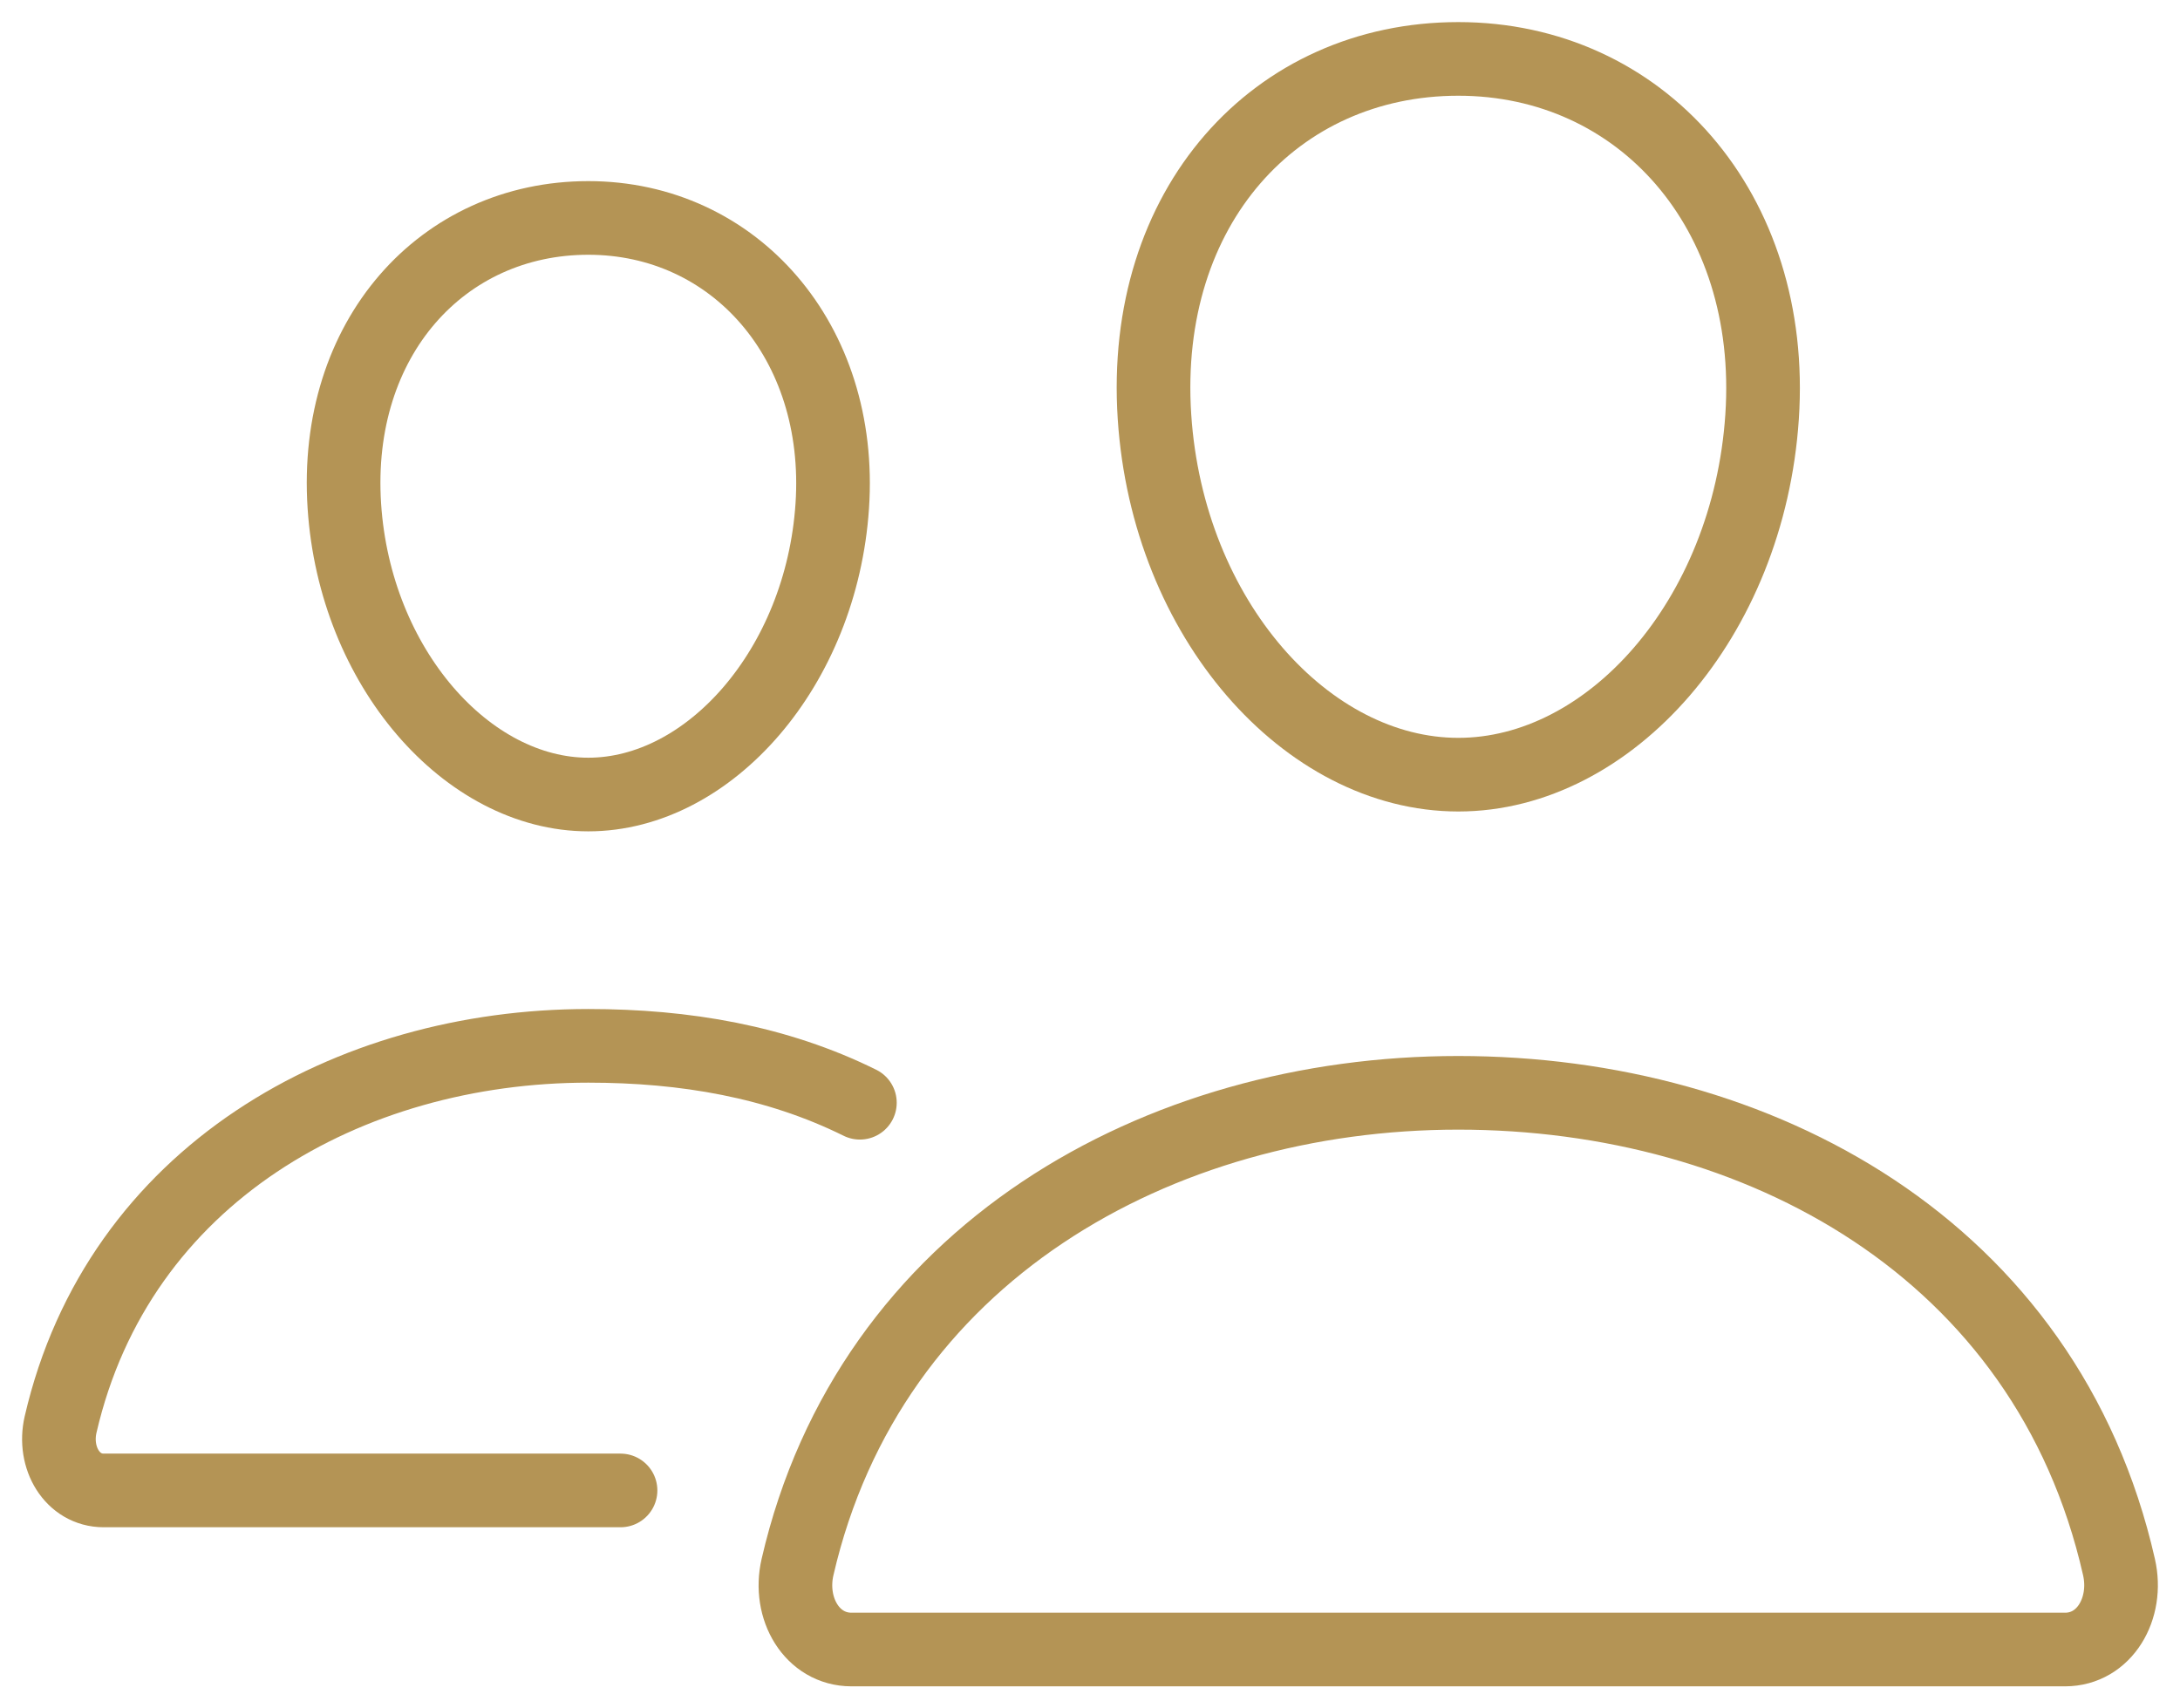
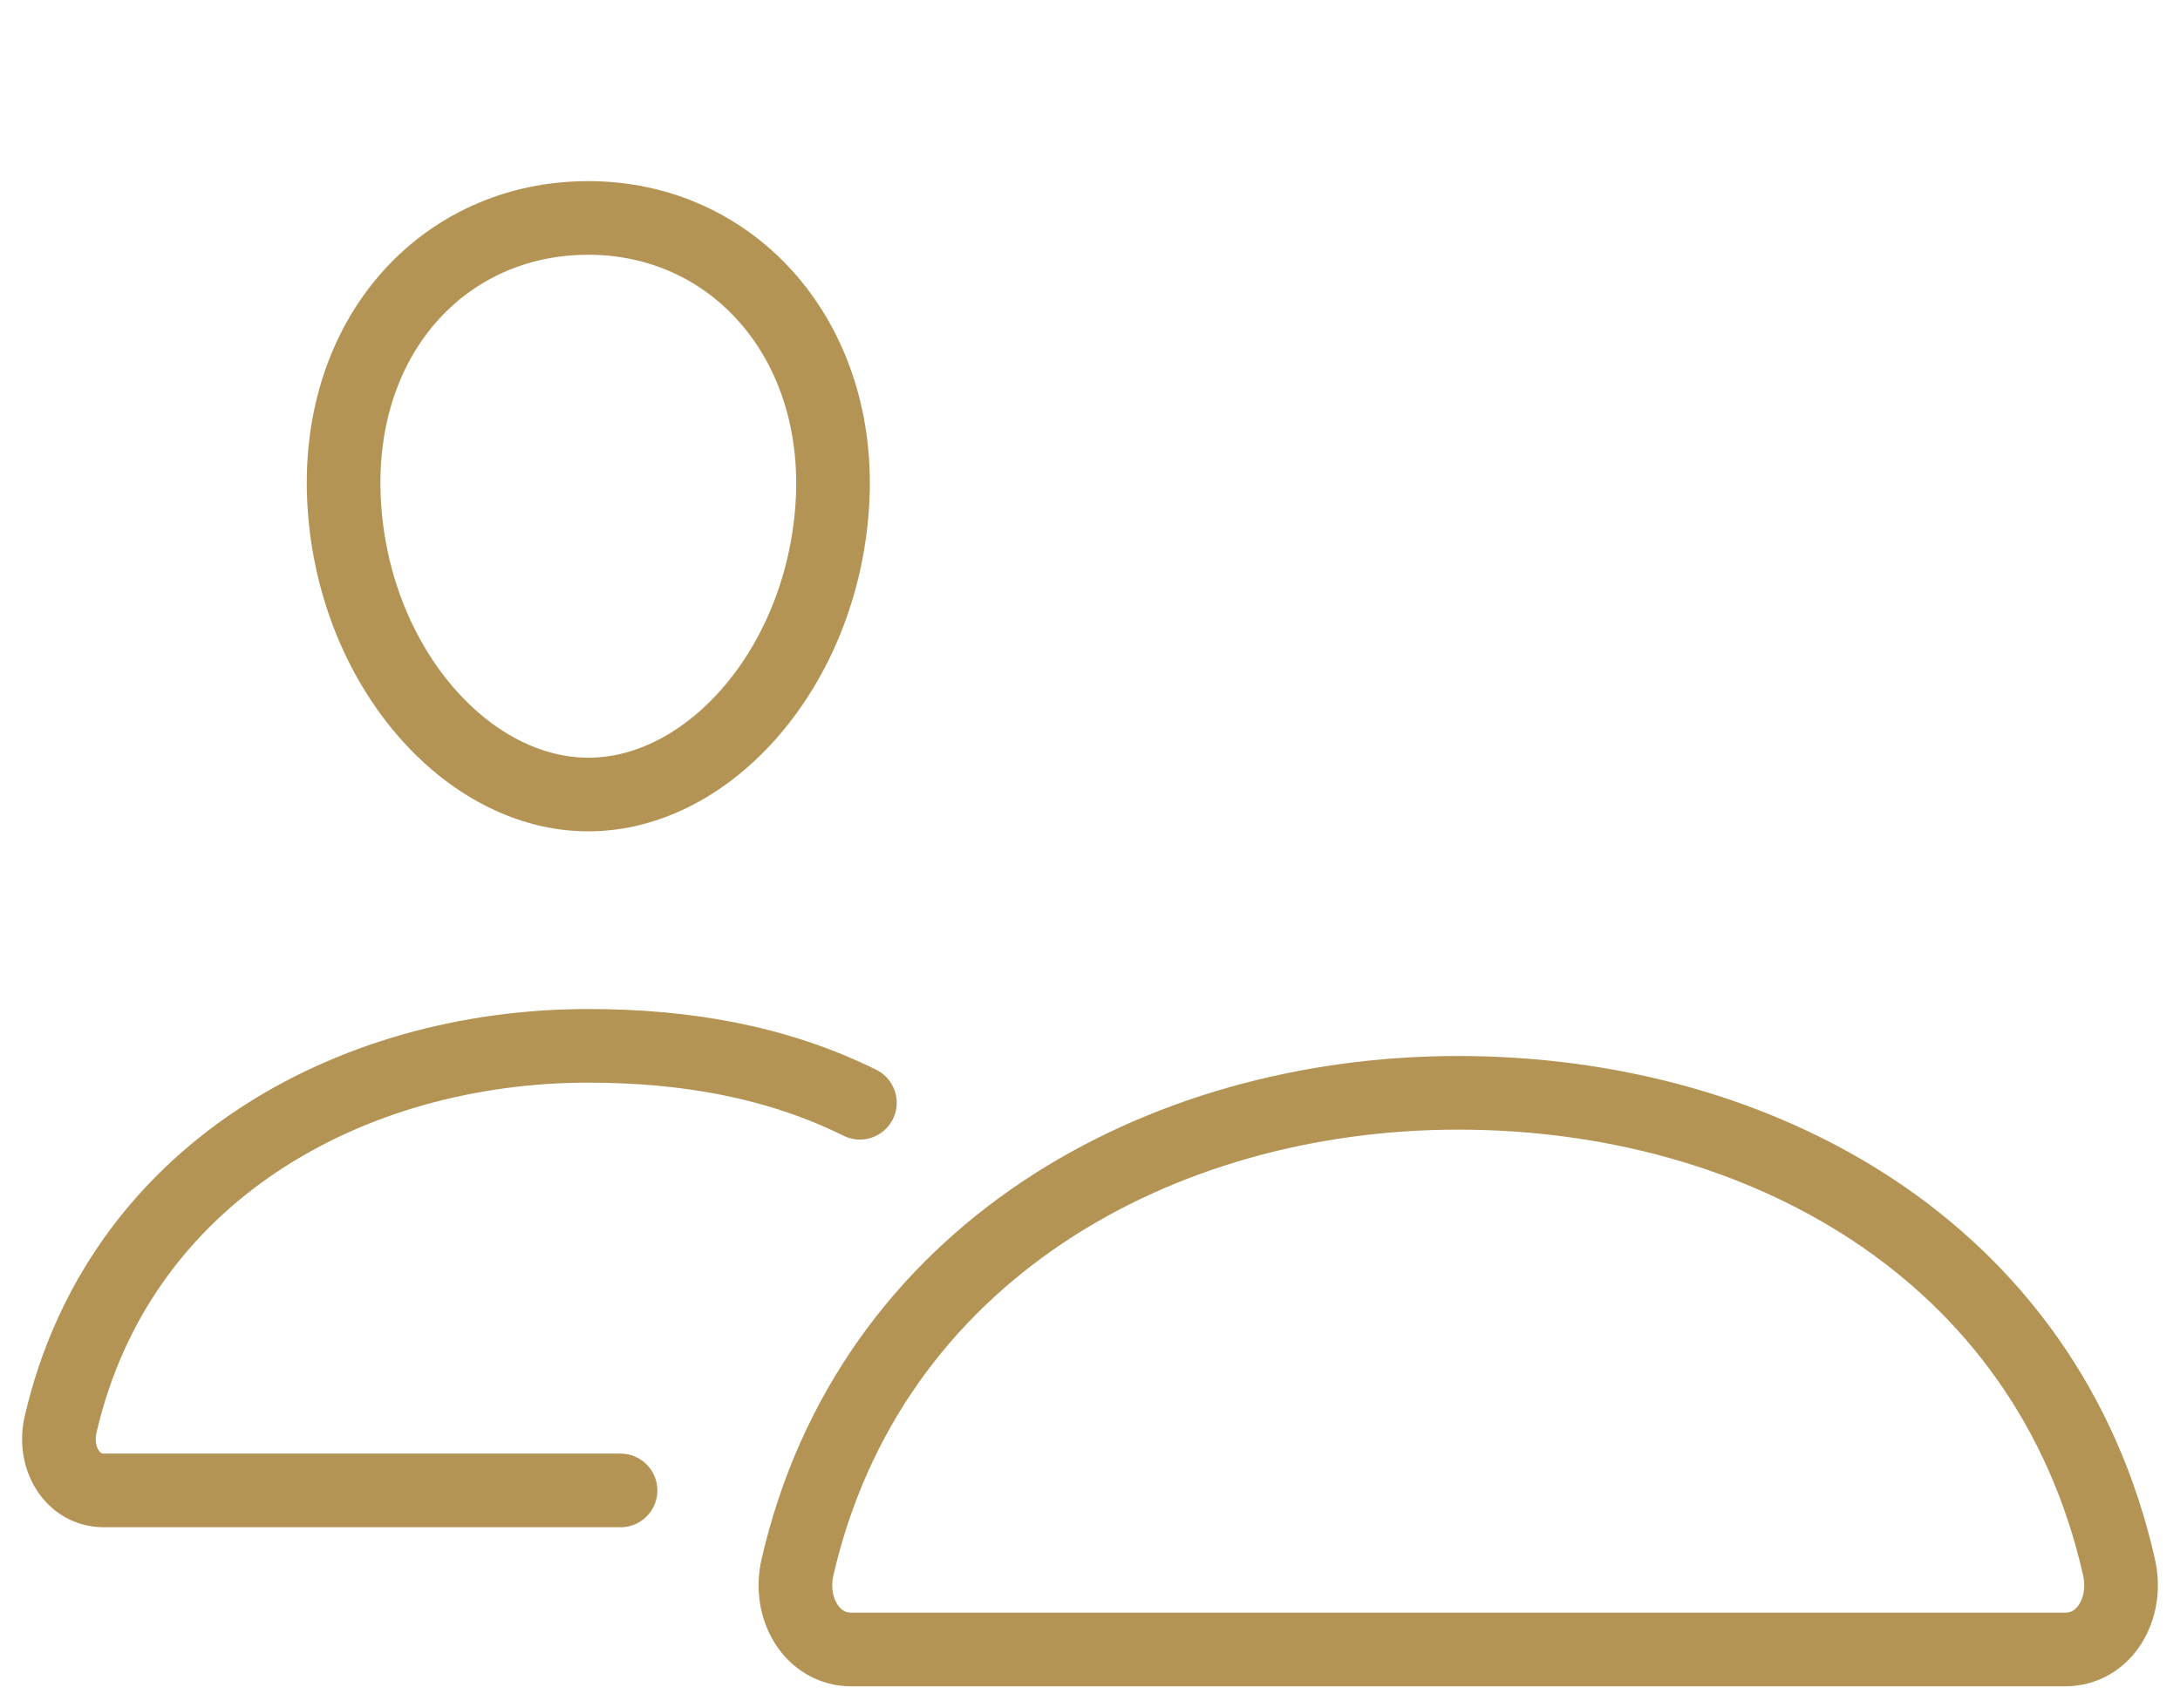
<svg xmlns="http://www.w3.org/2000/svg" width="74" height="58" viewBox="0 0 74 58" fill="none">
-   <path d="M59.814 14.15C59.356 21.013 54.642 26.3 49.502 26.3C44.361 26.3 39.639 21.015 39.189 14.15C38.72 7.01 43.309 2 49.502 2C55.694 2 60.283 7.14 59.814 14.15Z" stroke="#B49455" stroke-width="2.5" stroke-linecap="round" stroke-linejoin="round" />
  <path d="M49.5 37.101C39.317 37.101 29.525 42.563 27.072 53.201C26.747 54.608 27.564 56.001 28.904 56.001H70.098C71.437 56.001 72.25 54.608 71.929 53.201C69.476 42.393 59.684 37.101 49.5 37.101Z" stroke="#B49455" stroke-width="2.5" stroke-miterlimit="10" />
  <path d="M28.251 17.177C27.886 22.658 24.076 26.974 19.97 26.974C15.864 26.974 12.048 22.66 11.689 17.177C11.316 11.475 15.023 7.399 19.97 7.399C24.917 7.399 28.625 11.579 28.251 17.177Z" stroke="#B49455" stroke-width="2.5" stroke-linecap="round" stroke-linejoin="round" />
  <path d="M29.189 37.438C26.368 36.042 23.262 35.506 19.97 35.506C11.845 35.506 4.017 39.868 2.056 48.365C1.798 49.489 2.452 50.6 3.52 50.6H21.064" stroke="#B49455" stroke-width="2.5" stroke-miterlimit="10" stroke-linecap="round" />
</svg>